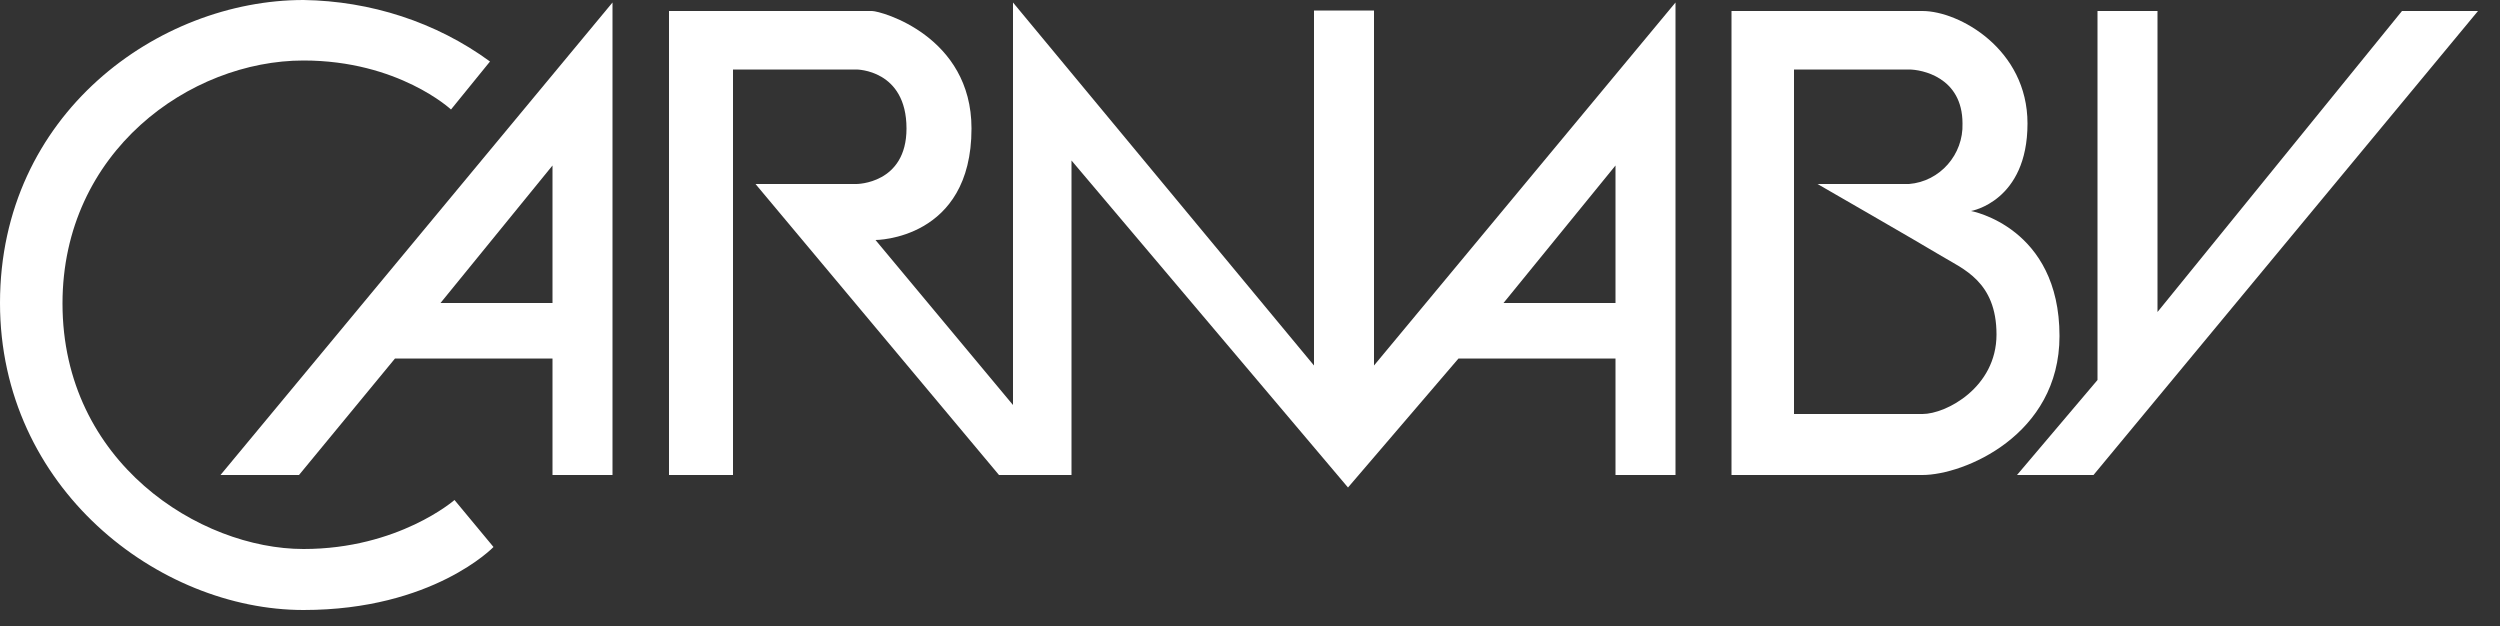
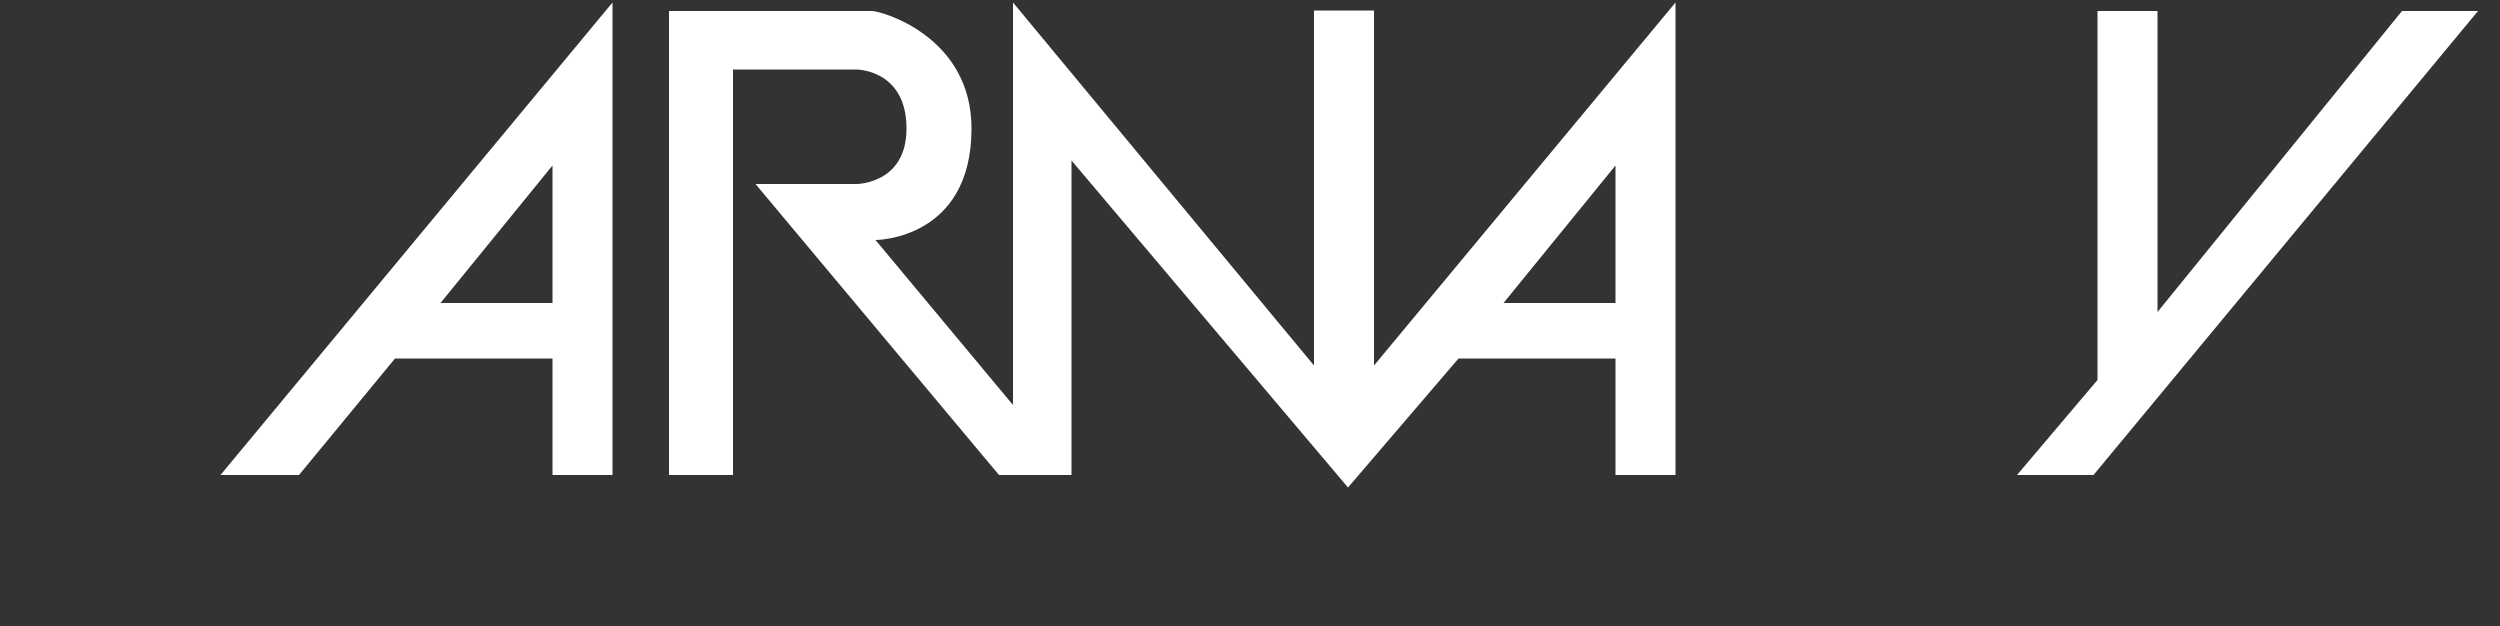
<svg xmlns="http://www.w3.org/2000/svg" version="1.1" id="Livello_1" x="0px" y="0px" viewBox="0 0 500 125.3" style="enable-background:new 0 0 500 125.3;" xml:space="preserve">
  <rect x="0" y="0" width="500" height="125.3" fill="#333333" stroke="none" />
  <style type="text/css">
	.st0{fill:#FFFFFF;}
</style>
  <path class="st0" d="M122.5,0.5V95h-12V71.7H79L59.8,95H44.1L122.5,0.5z M110.5,60.6V33.1L88.1,60.6H110.5z" />
-   <path class="st0" d="M60.7,0C31.7,0,0,22.8,0,60.6c0,37,31.7,61.4,60.7,61.4c25.9,0,38-12.6,38-12.6l-7.8-9.4c0,0-11.2,9.8-30.2,9.8  c-20.7,0-48.2-17.3-48.2-49.1c0-30.4,25.5-48.6,48.2-48.6c19,0,29.5,9.8,29.5,9.8l7.8-9.6C87.2,4.4,74.1,0.2,60.7,0" />
-   <path class="st0" d="M346.3,2.2h38.2c7.3,0,21,7.6,21,22.5c0,15.6-11.3,17.5-11.3,17.5s17.7,3.2,17.7,25c0,19.9-19.2,27.8-27.4,27.8  h-38.2V2.2z M358.8,13.9v68.9h25.7c4.7,0,14.8-5.3,14.8-15.9s-6.7-13.1-11-15.7s-24.8-14.4-24.8-14.4h18.3  c6.2-0.5,10.9-5.9,10.7-12.1c0-9.3-8.2-10.8-10.7-10.8L358.8,13.9z" />
  <polygon class="st0" points="431.5,2.2 419.5,2.2 419.5,76 403.4,95 418.7,95 495.6,2.2 480.4,2.2 431.5,62.4 " />
  <path class="st0" d="M335.1,0.5V95h-12V71.7h-31.4l-22.1,25.8l-55.3-65.4V95h-14.5l-48.7-58.2h20.2c0,0,10,0,10-11.1  c0-11.8-10-11.8-10-11.8h-24.7V95h-12.8V2.2h40.6c1.8,0,19.9,5,19.9,23.5c0,22.3-19.2,22.3-19.2,22.3l27.5,33V0.5l60.2,72.6v-71h12  v71L335.1,0.5z M323.1,60.6V33.1l-22.4,27.5H323.1z" />
</svg>